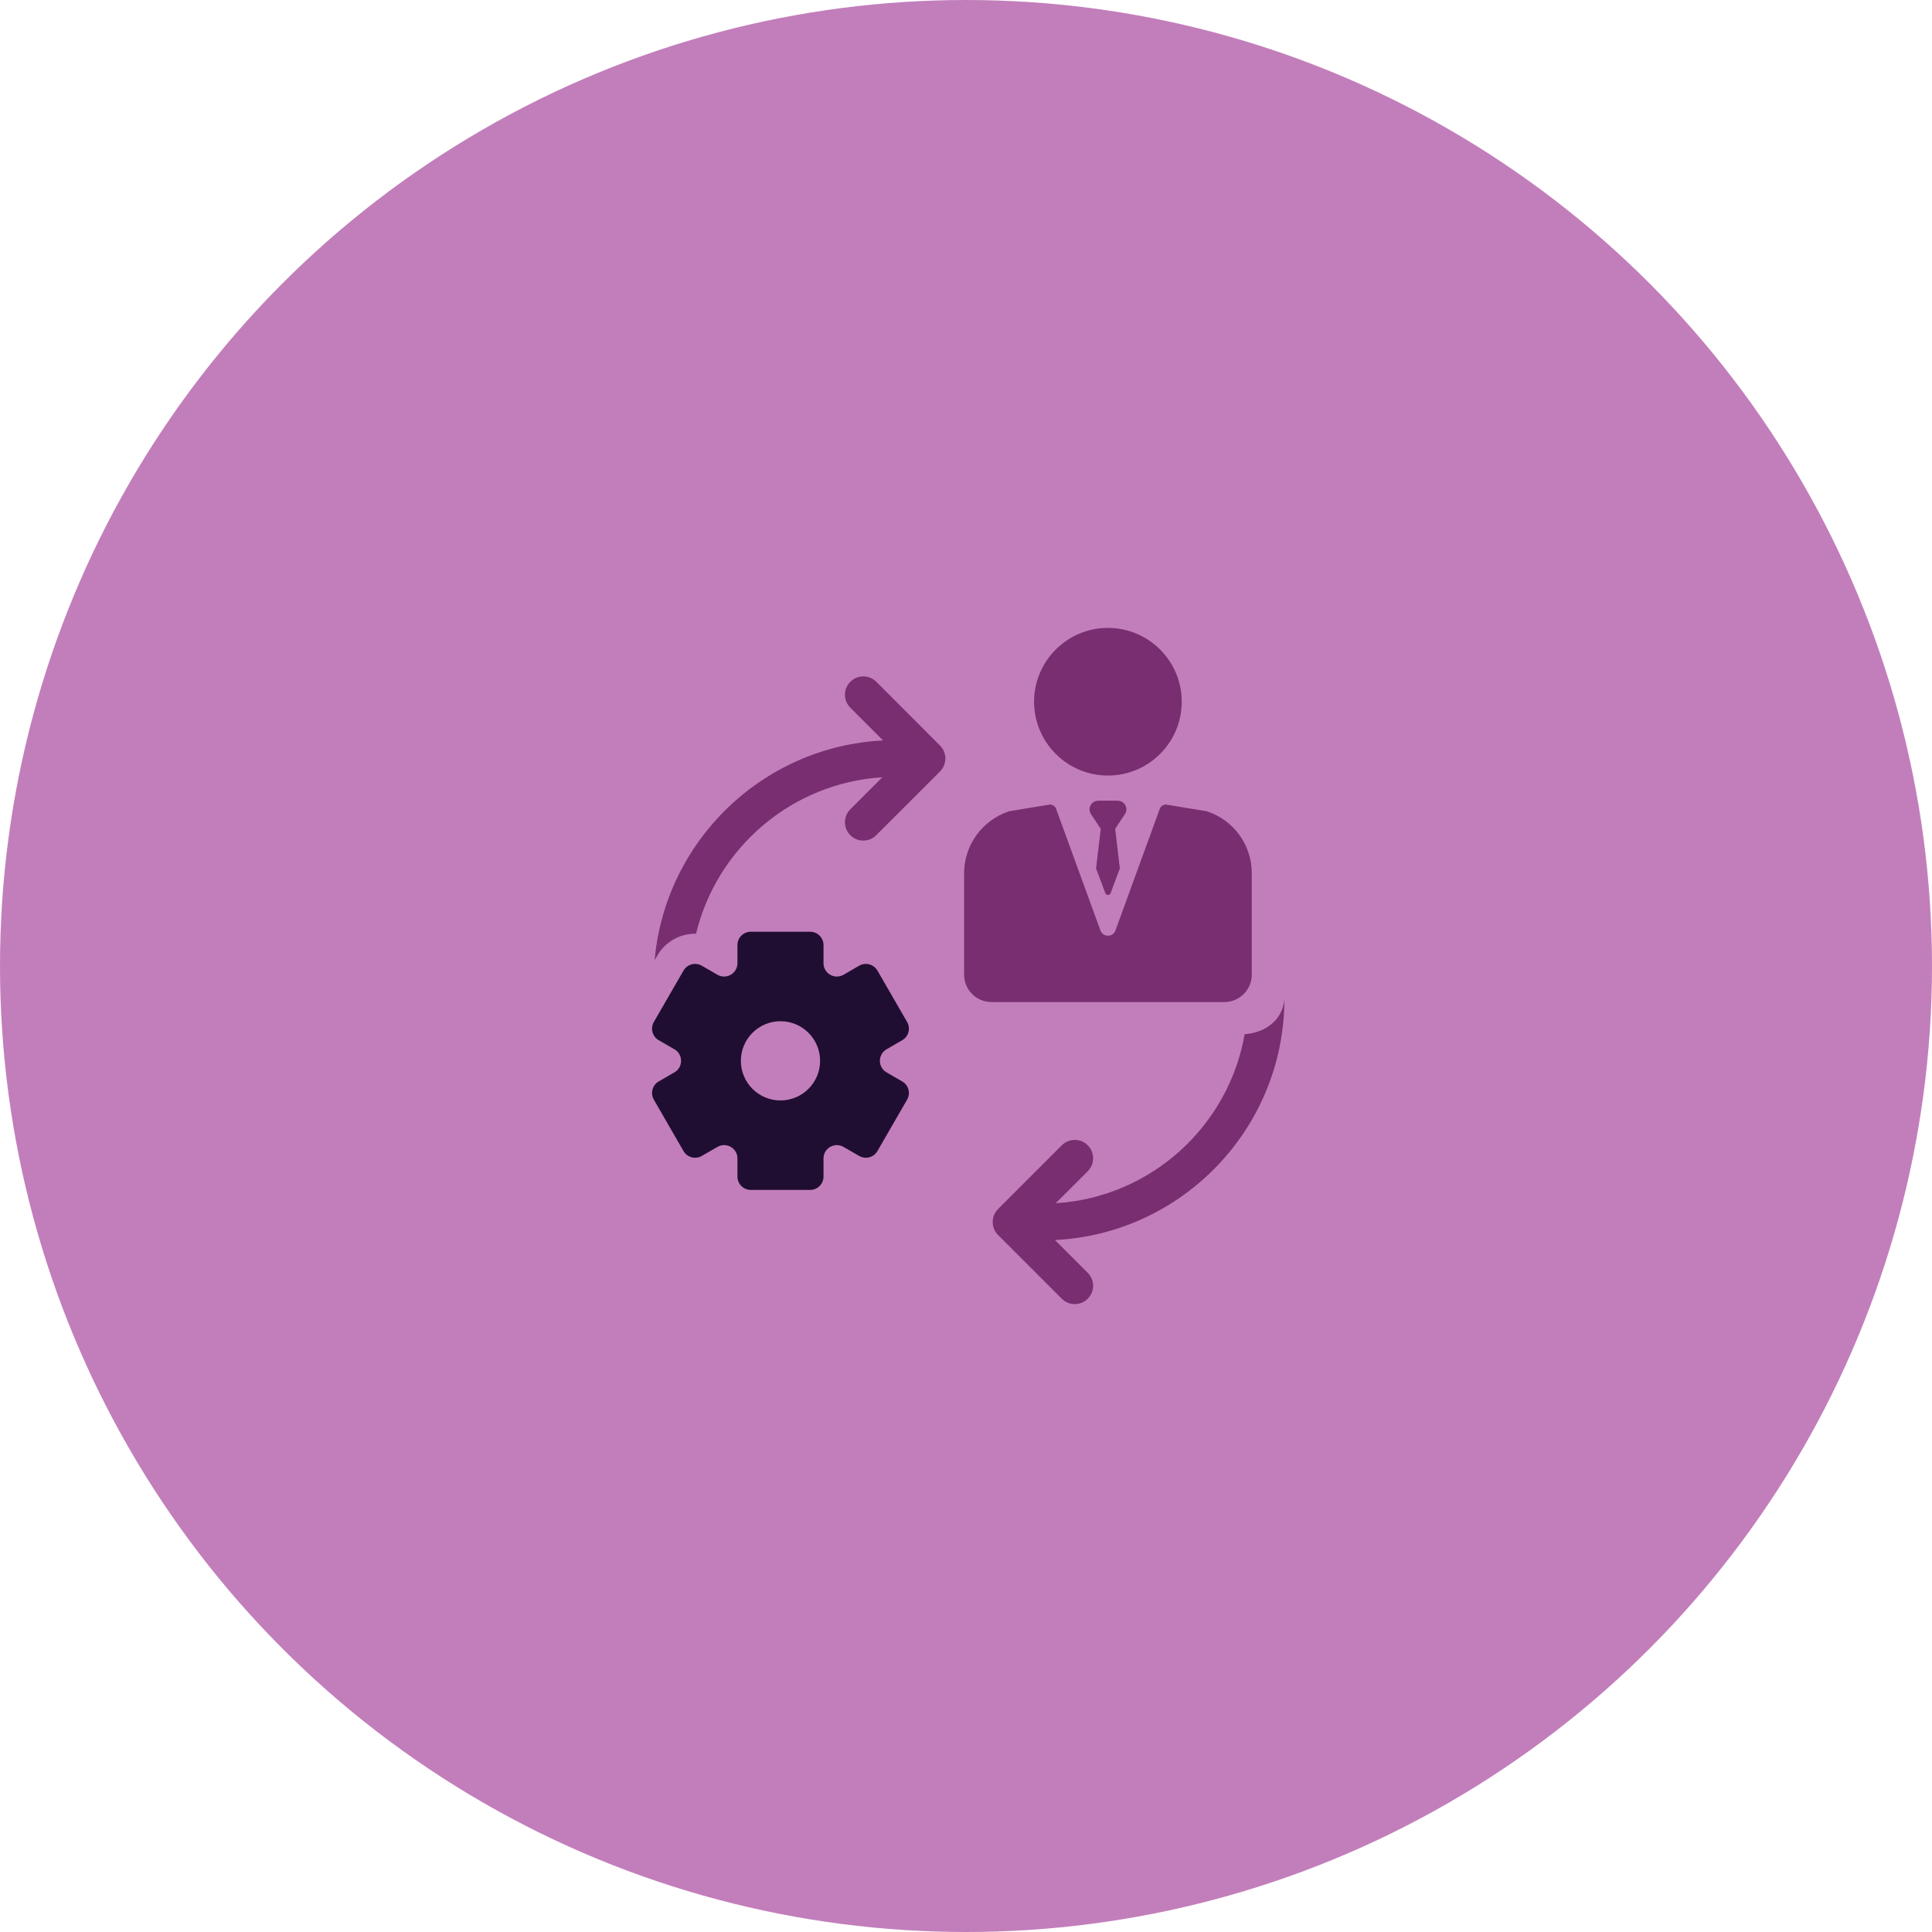
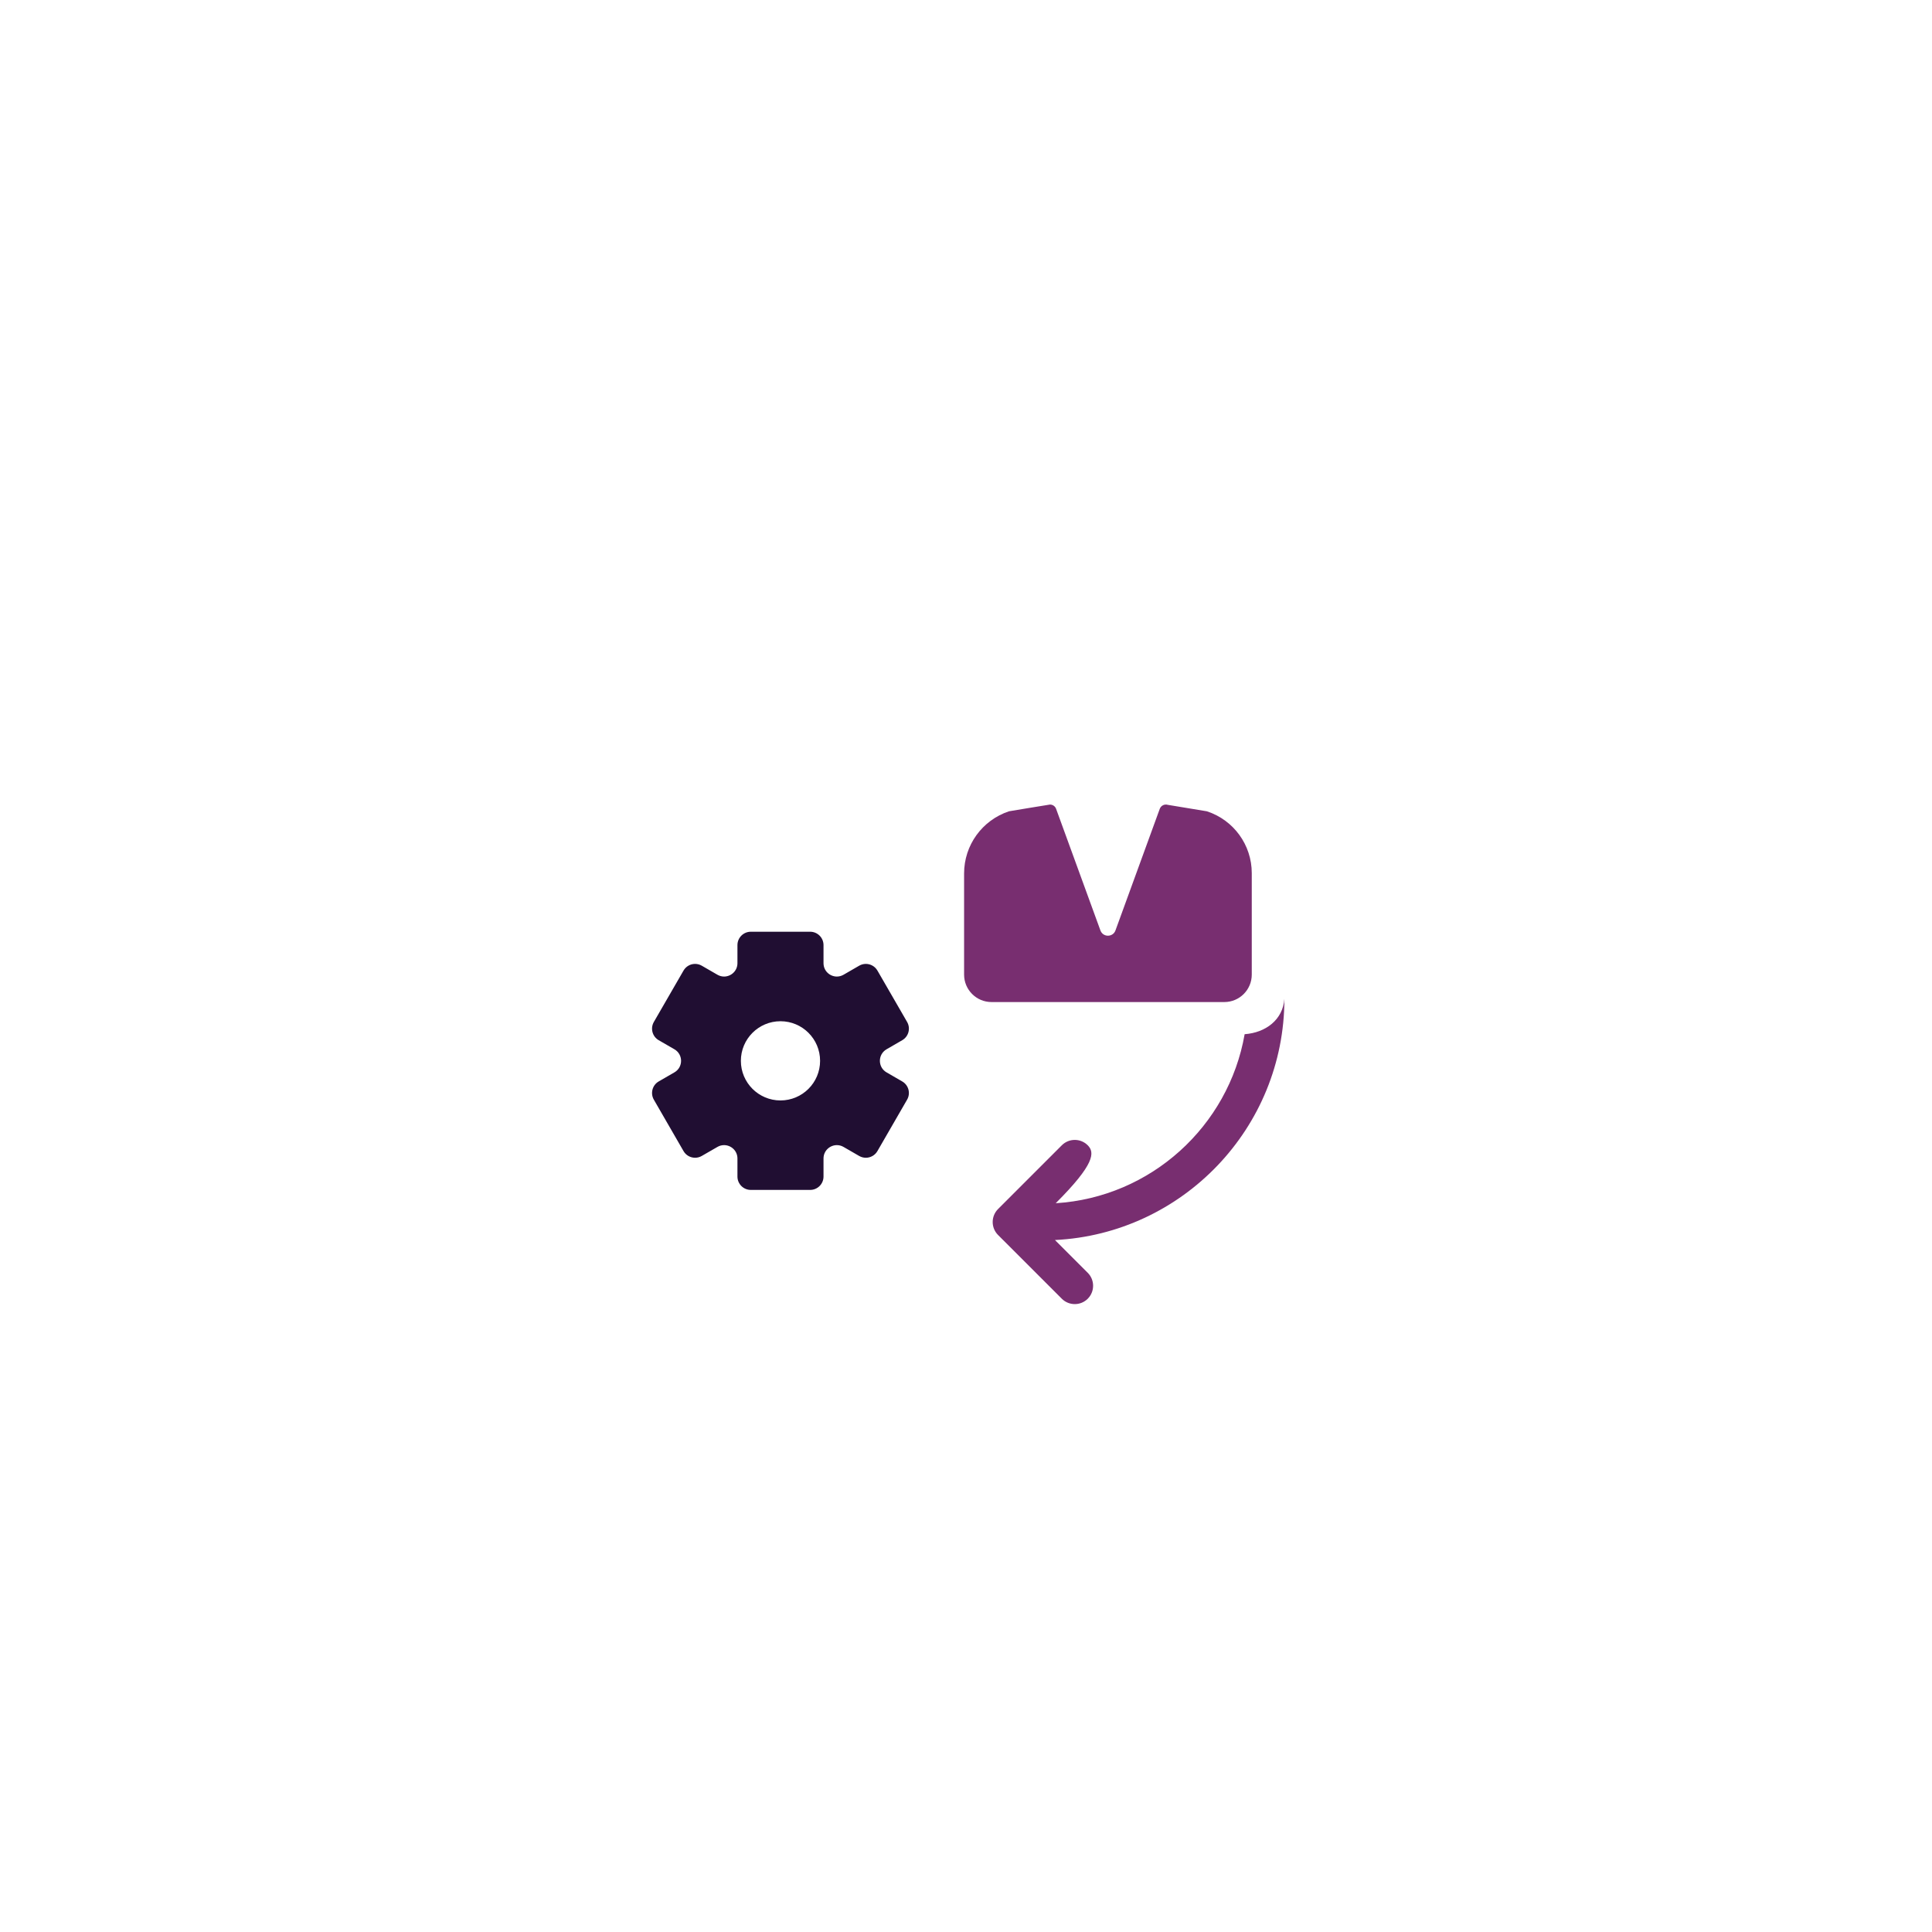
<svg xmlns="http://www.w3.org/2000/svg" width="80" height="80" viewBox="0 0 80 80" fill="none">
-   <circle cx="40" cy="40" r="40" fill="#C27EBB" />
  <path d="M36.711 43.448L37.359 43.073C37.623 42.921 37.714 42.583 37.562 42.318L36.333 40.19C36.23 40.012 36.044 39.913 35.853 39.913C35.76 39.913 35.664 39.937 35.578 39.987L34.929 40.362C34.84 40.413 34.745 40.437 34.653 40.437C34.364 40.437 34.1 40.206 34.1 39.883V39.134C34.1 38.829 33.852 38.581 33.547 38.581H31.089C30.784 38.581 30.536 38.829 30.536 39.134V39.883C30.536 40.206 30.271 40.437 29.982 40.437C29.89 40.437 29.796 40.413 29.707 40.362L29.058 39.987C28.971 39.937 28.876 39.913 28.782 39.913C28.591 39.913 28.405 40.012 28.303 40.19L27.074 42.318C26.922 42.583 27.012 42.921 27.276 43.073L27.925 43.448C28.294 43.661 28.294 44.193 27.925 44.405L27.276 44.78C27.012 44.932 26.922 45.27 27.074 45.535L28.303 47.664C28.405 47.841 28.591 47.94 28.782 47.94C28.876 47.94 28.971 47.916 29.058 47.866L29.707 47.492C29.796 47.44 29.89 47.417 29.982 47.417C30.271 47.417 30.536 47.648 30.536 47.97V48.719C30.536 49.024 30.783 49.272 31.089 49.272H33.547C33.852 49.272 34.1 49.025 34.1 48.719V47.97C34.1 47.648 34.364 47.417 34.653 47.417C34.745 47.417 34.84 47.44 34.929 47.492L35.577 47.866C35.664 47.916 35.76 47.94 35.853 47.94C36.044 47.94 36.23 47.841 36.332 47.664L37.561 45.535C37.714 45.27 37.623 44.932 37.359 44.78L36.711 44.405C36.342 44.193 36.342 43.661 36.711 43.448ZM32.318 45.567C31.412 45.567 30.678 44.832 30.678 43.927C30.678 43.021 31.412 42.287 32.318 42.287C33.224 42.287 33.958 43.021 33.958 43.927C33.958 44.832 33.224 45.567 32.318 45.567Z" fill="#200E32" />
-   <path d="M36.284 28.23C35.987 27.934 35.507 27.934 35.21 28.23C34.913 28.527 34.913 29.008 35.21 29.304L36.566 30.661C31.58 30.908 27.544 34.824 27.107 39.759L27.22 39.565C27.541 39.008 28.139 38.663 28.782 38.663C28.795 38.663 28.809 38.664 28.822 38.664C29.678 35.108 32.779 32.419 36.536 32.185L35.21 33.511C34.913 33.807 34.913 34.288 35.21 34.584C35.358 34.733 35.552 34.807 35.747 34.807C35.941 34.807 36.135 34.733 36.283 34.584L38.924 31.944C39.066 31.802 39.146 31.609 39.146 31.407C39.146 31.206 39.066 31.013 38.924 30.871L36.284 28.23Z" fill="#782E70" />
-   <path d="M45.877 32.114C47.562 32.114 48.934 30.743 48.934 29.057C48.934 27.371 47.562 26 45.877 26C44.191 26 42.819 27.371 42.819 29.057C42.819 30.743 44.191 32.114 45.877 32.114Z" fill="#782E70" />
  <path d="M51.833 40.356V36.153C51.833 34.99 51.085 33.958 49.98 33.596L49.975 33.594L48.358 33.327C48.22 33.284 48.073 33.357 48.023 33.493L46.189 38.527C46.083 38.818 45.672 38.818 45.566 38.527L43.731 33.493C43.692 33.383 43.588 33.315 43.477 33.315C43.451 33.315 41.78 33.594 41.78 33.594C40.666 33.965 39.921 34.999 39.921 36.167V40.356C39.921 40.984 40.43 41.493 41.057 41.493H50.696C51.324 41.493 51.833 40.984 51.833 40.356Z" fill="#782E70" />
-   <path d="M53.184 41.361C53.12 42.23 52.407 42.761 51.538 42.824C50.873 46.636 47.654 49.578 43.715 49.823L45.041 48.498C45.338 48.201 45.338 47.72 45.041 47.424C44.745 47.127 44.264 47.127 43.967 47.424L41.327 50.064C41.031 50.361 41.031 50.841 41.327 51.138L43.967 53.778C44.116 53.926 44.31 54 44.504 54C44.699 54 44.893 53.926 45.041 53.778C45.337 53.481 45.337 53.001 45.041 52.704L43.684 51.347C48.967 51.086 53.184 46.706 53.184 41.361Z" fill="#782E70" />
-   <path d="M46.545 33.269C46.474 33.192 46.371 33.154 46.267 33.154H45.49C45.386 33.154 45.282 33.192 45.212 33.269C45.103 33.388 45.087 33.56 45.164 33.694L45.58 34.32L45.385 35.961L45.768 36.98C45.806 37.082 45.951 37.082 45.988 36.98L46.371 35.961L46.177 34.32L46.592 33.694C46.67 33.56 46.654 33.388 46.545 33.269Z" fill="#782E70" />
+   <path d="M53.184 41.361C53.12 42.23 52.407 42.761 51.538 42.824C50.873 46.636 47.654 49.578 43.715 49.823C45.338 48.201 45.338 47.72 45.041 47.424C44.745 47.127 44.264 47.127 43.967 47.424L41.327 50.064C41.031 50.361 41.031 50.841 41.327 51.138L43.967 53.778C44.116 53.926 44.31 54 44.504 54C44.699 54 44.893 53.926 45.041 53.778C45.337 53.481 45.337 53.001 45.041 52.704L43.684 51.347C48.967 51.086 53.184 46.706 53.184 41.361Z" fill="#782E70" />
</svg>